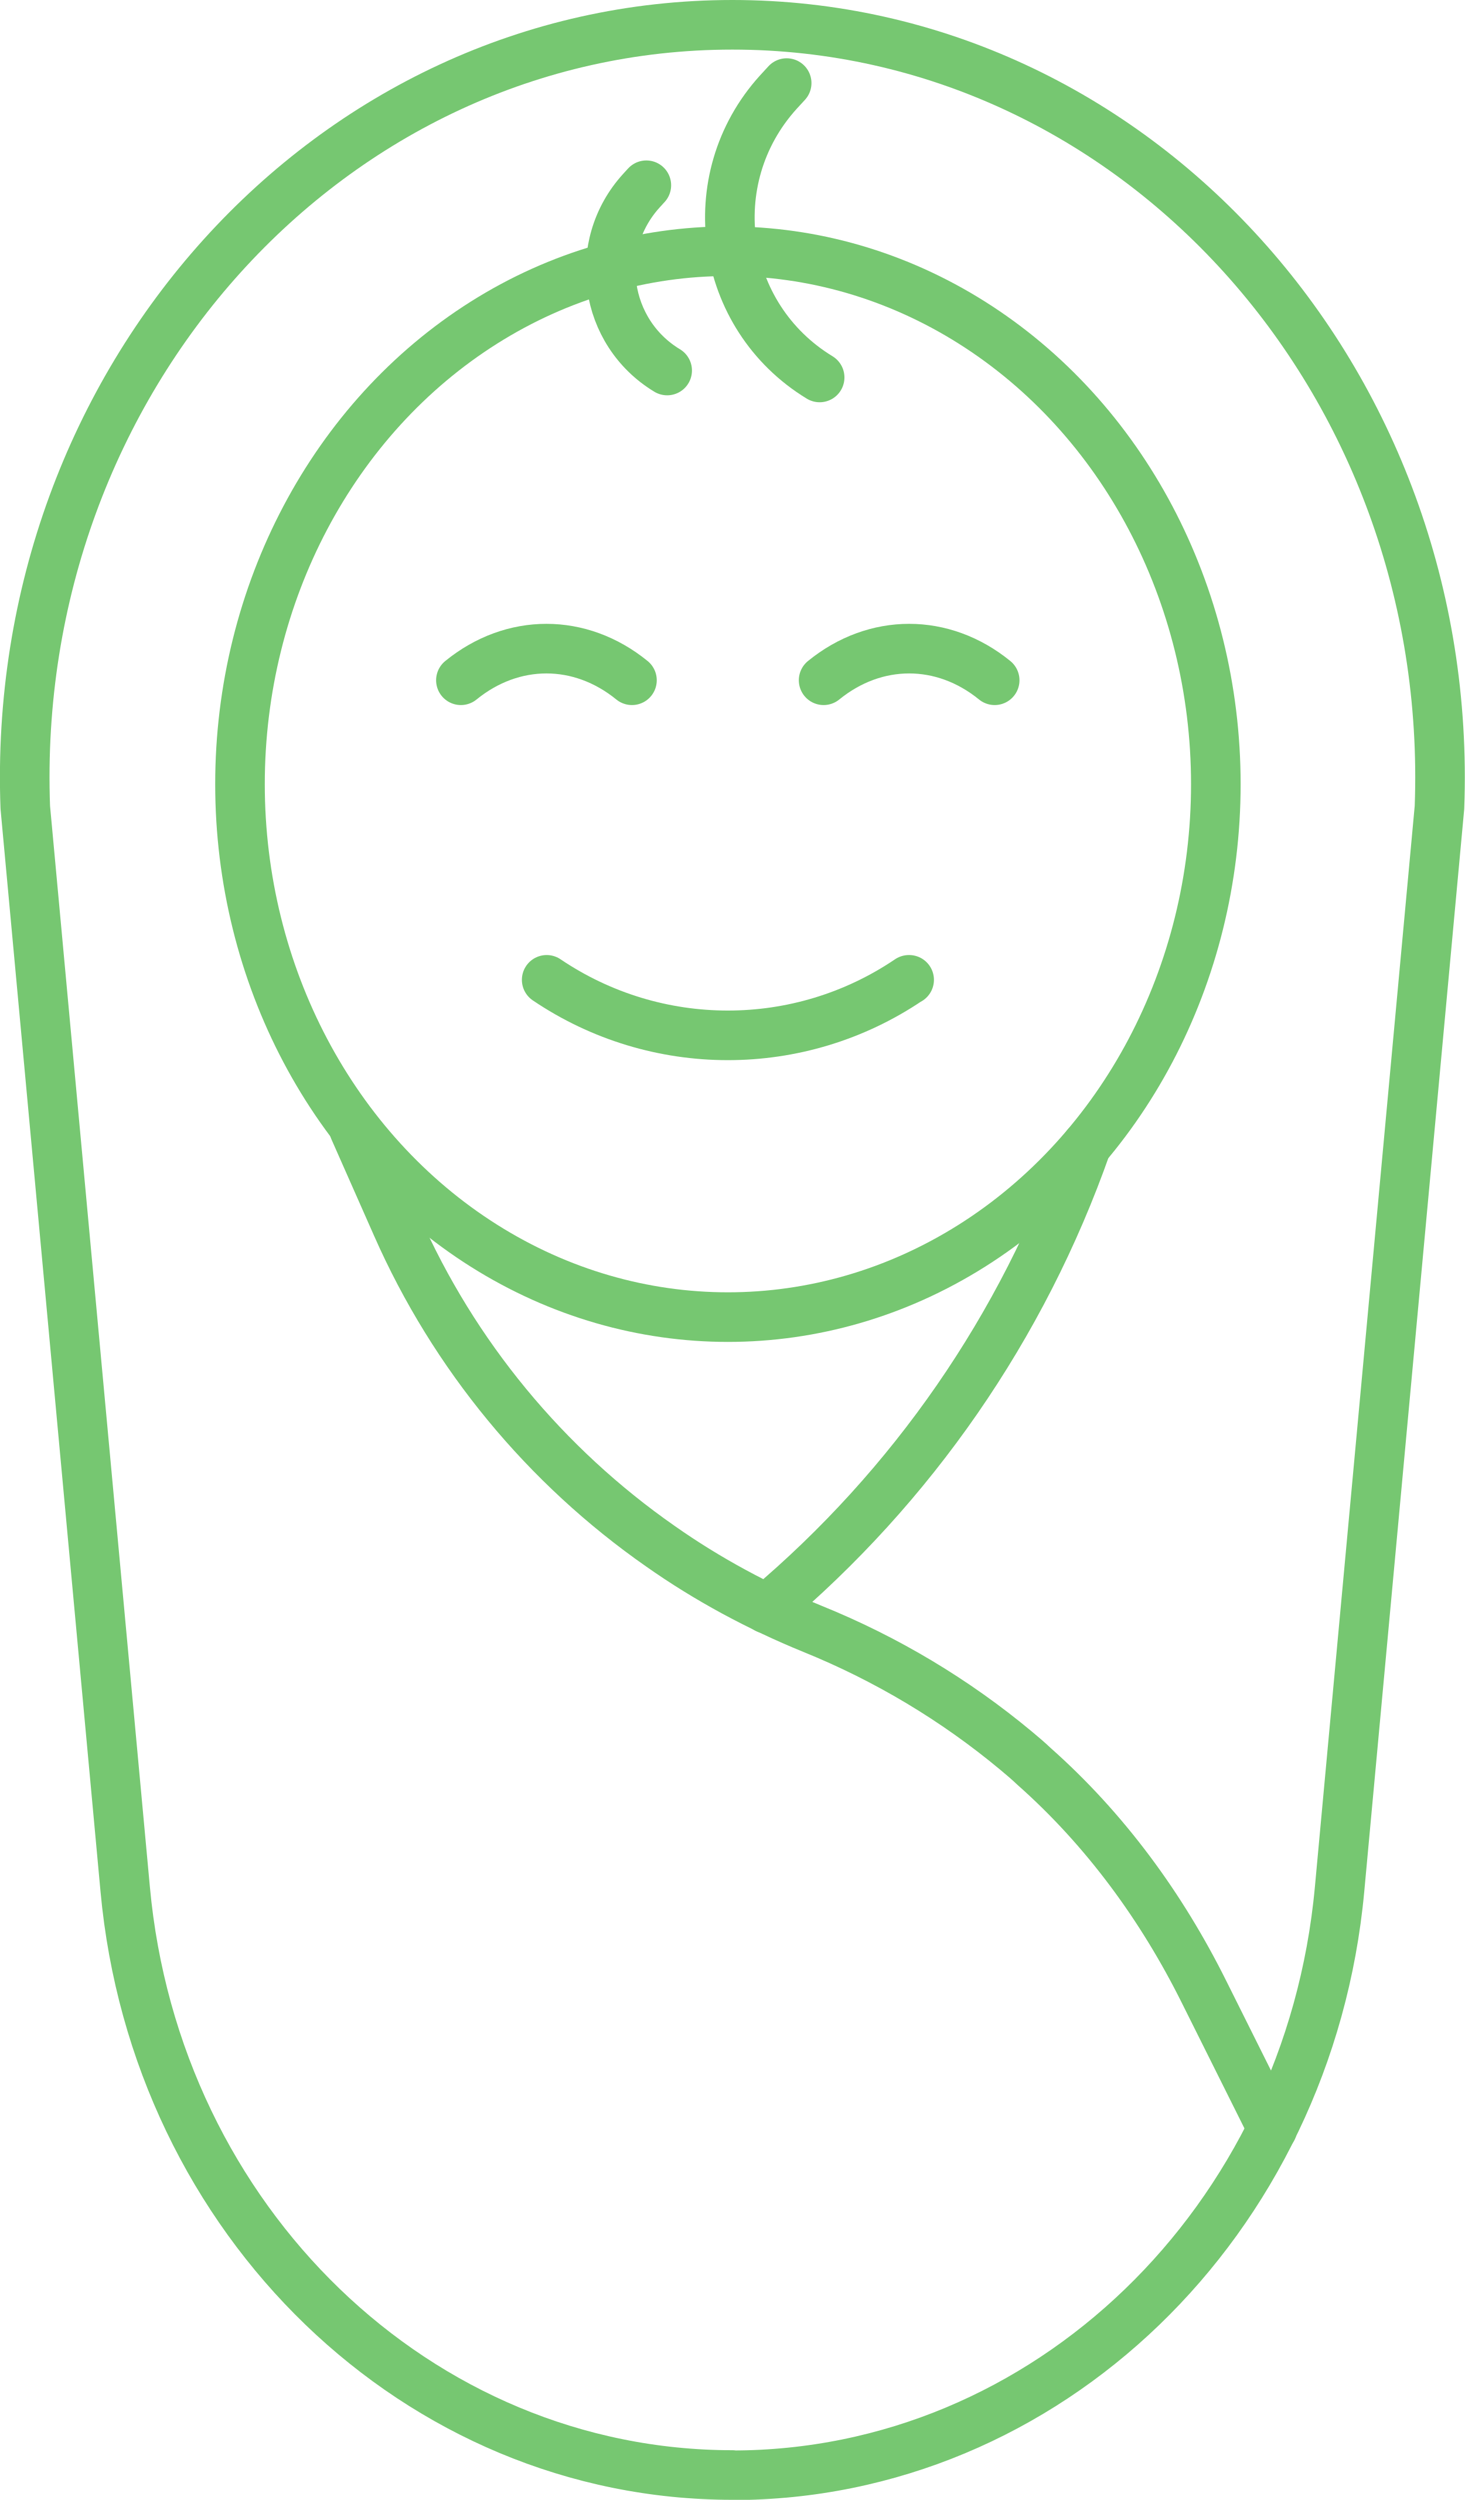
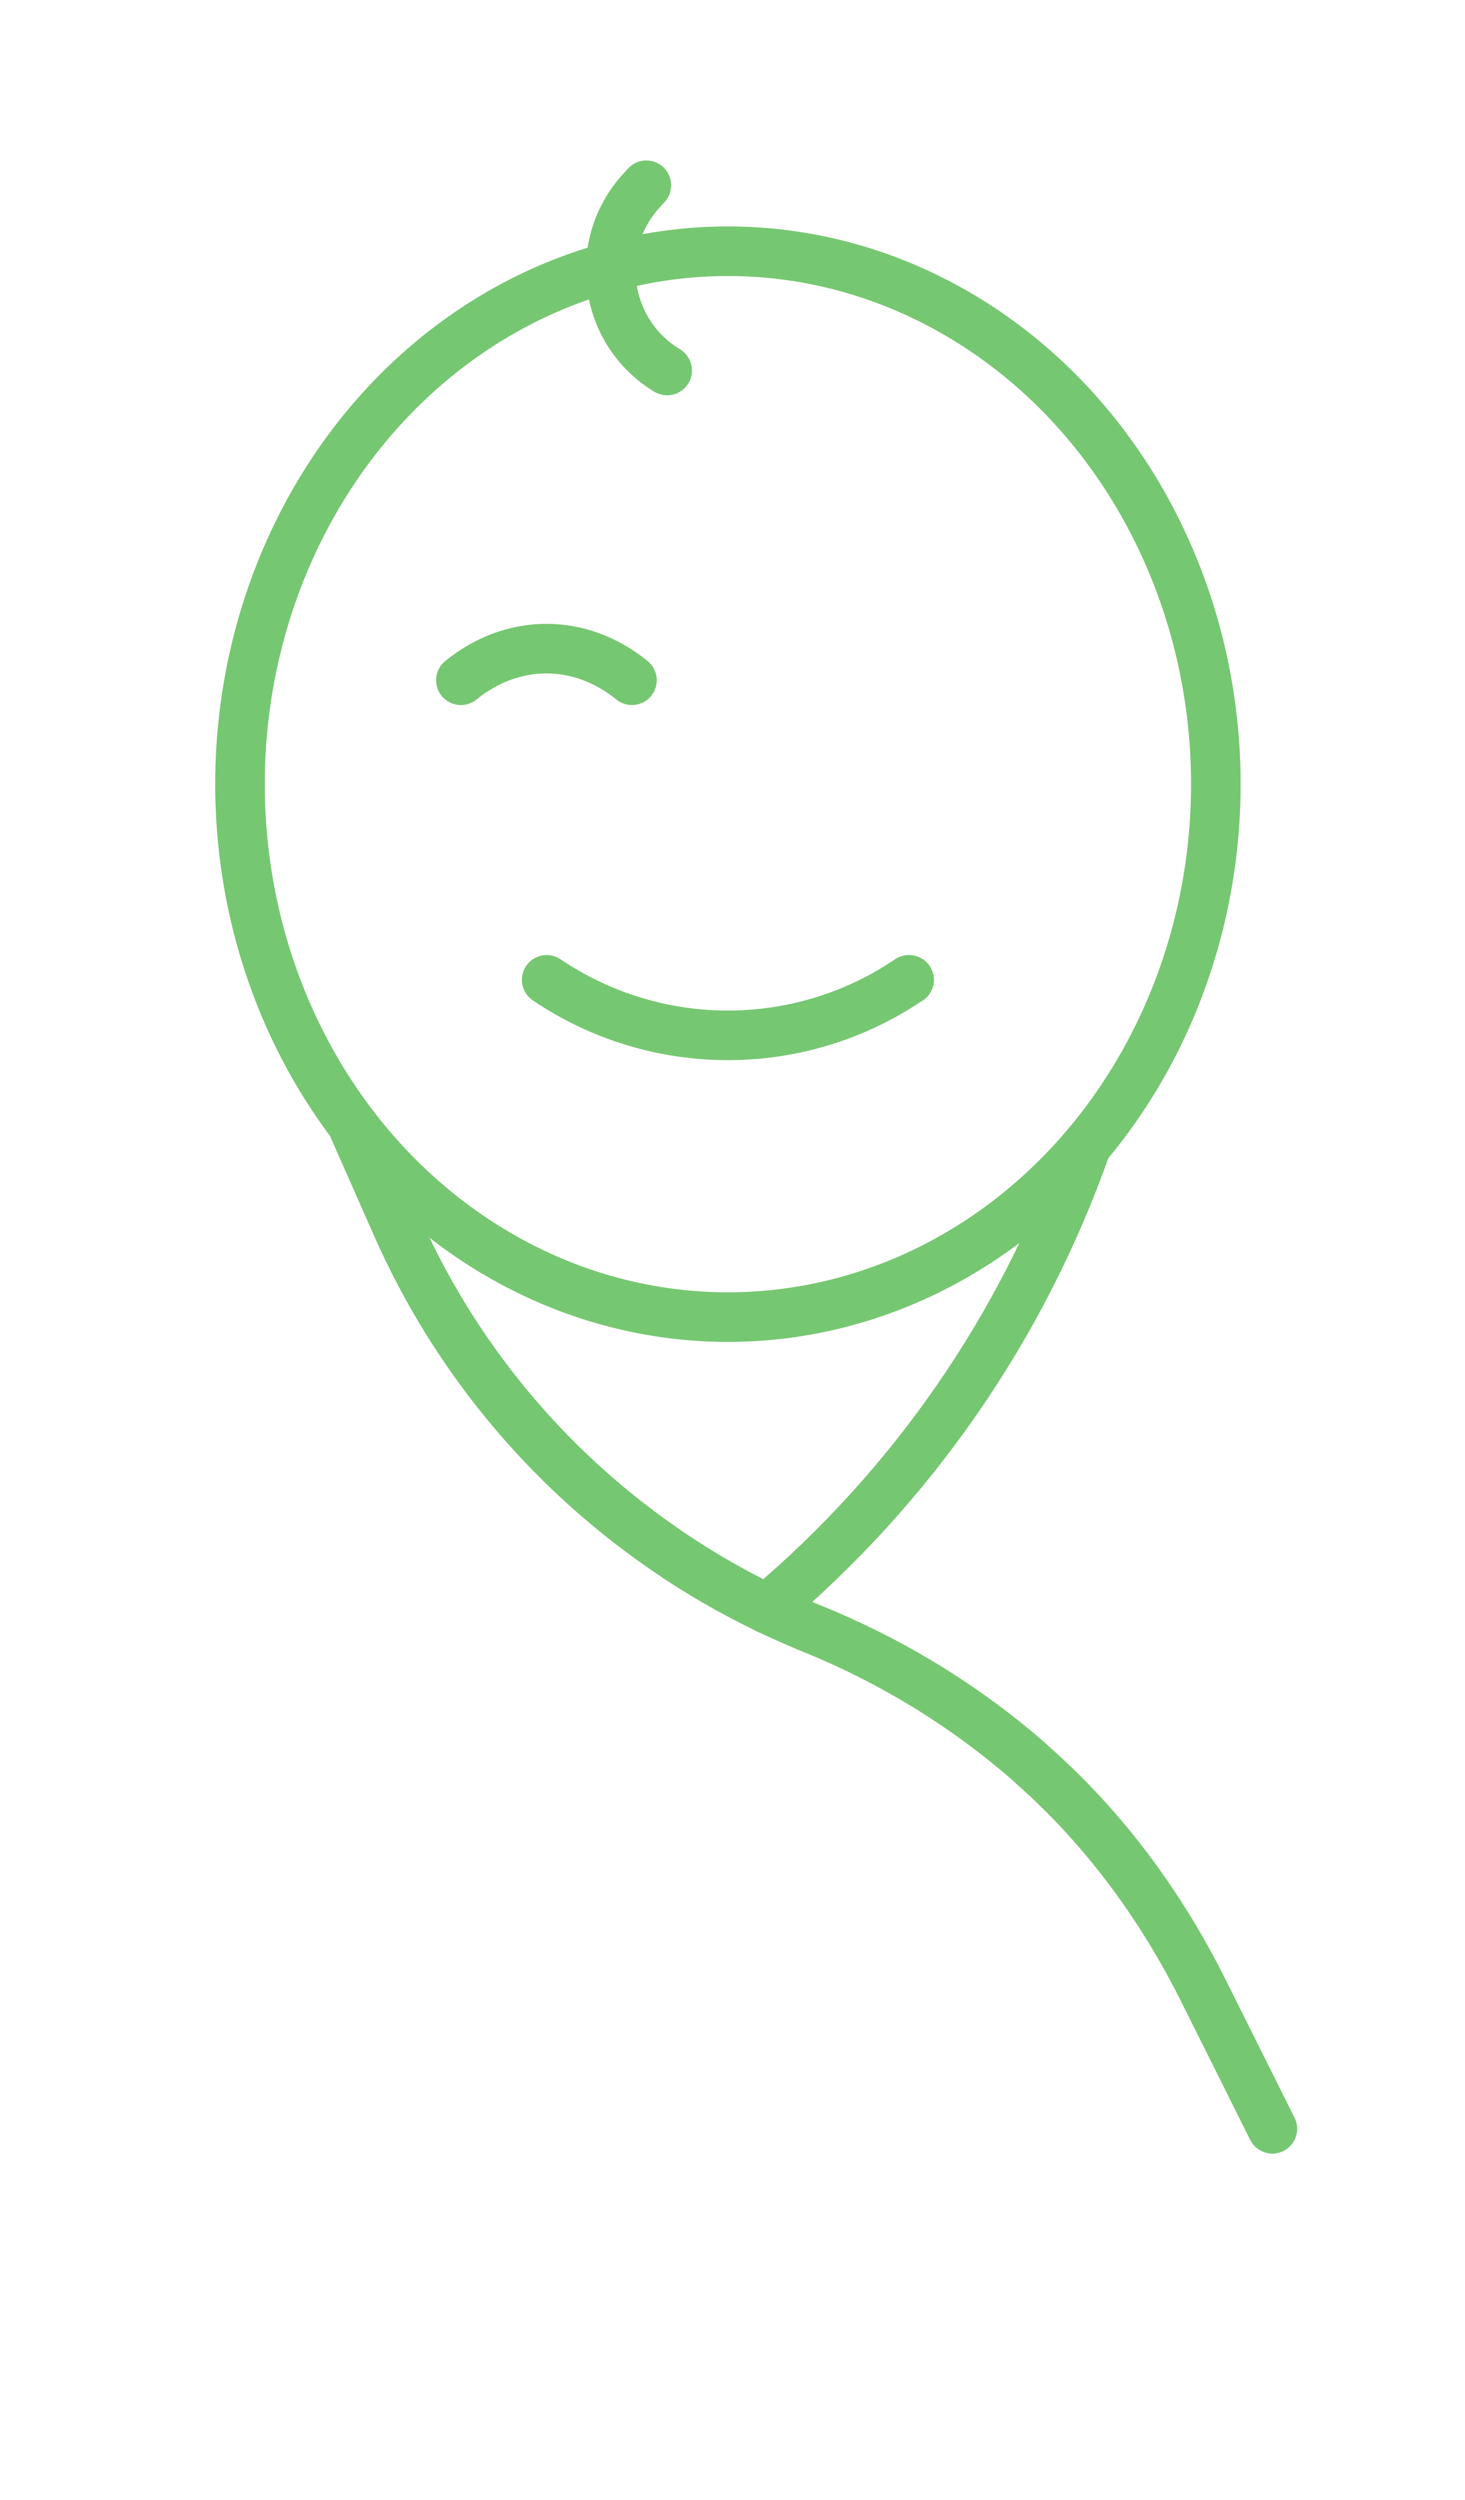
<svg xmlns="http://www.w3.org/2000/svg" id="uuid-05bc5bce-ac56-47ef-b71b-9e70369f301a" data-name="レイヤー 2" viewBox="0 0 59.09 100.8">
  <g id="uuid-22bace24-f01e-4baf-a94e-eaa5bced6c3c" data-name="txt">
    <g>
-       <path d="m31.73,3.35l-.34.37c-3.18,3.51-2.37,9.04,1.67,11.5h0" fill="none" stroke="#76c771" stroke-linecap="round" stroke-linejoin="round" stroke-width="2" />
      <path d="m26.07,7.47l-.21.23c-2,2.21-1.5,5.7,1.05,7.24h0" fill="none" stroke="#76c771" stroke-linecap="round" stroke-linejoin="round" stroke-width="2" />
-       <path d="m29.54,99.8h0c-12.66,0-23.26-10.22-24.49-23.62L1.02,32.56C.38,15.33,13.33,1,29.54,1h0c16.21,0,29.16,14.33,28.52,31.56l-4.03,43.63c-1.24,13.4-11.83,23.62-24.49,23.62Z" fill="none" stroke="#76c771" stroke-linecap="round" stroke-linejoin="round" stroke-width="2" />
      <path d="m14.28,45.53l1.72,3.89c2.31,5.24,6.01,9.7,10.64,12.93,1.89,1.33,3.95,2.44,6.13,3.33,2.99,1.21,5.76,2.87,8.21,4.91.24.2.49.41.72.63,2.87,2.54,5.16,5.67,6.87,9.11l2.75,5.51" fill="none" stroke="#76c771" stroke-linecap="round" stroke-linejoin="round" stroke-width="2" />
      <path d="m30.93,64.87c5.85-4.93,10.32-11.36,12.89-18.67" fill="none" stroke="#76c771" stroke-linecap="round" stroke-linejoin="round" stroke-width="2" />
      <ellipse cx="29.36" cy="31.62" rx="19.68" ry="21.49" fill="none" stroke="#76c771" stroke-linecap="round" stroke-linejoin="round" stroke-width="2" />
      <g>
        <g>
-           <path d="m33.22,27.43h0c2.09-1.7,4.81-1.7,6.9,0h0" fill="none" stroke="#76c771" stroke-linecap="round" stroke-linejoin="round" stroke-width="2" />
          <path d="m18.59,27.43h0c2.09-1.7,4.81-1.7,6.9,0h0" fill="none" stroke="#76c771" stroke-linecap="round" stroke-linejoin="round" stroke-width="2" />
        </g>
        <path d="m36.67,39.51h-.01c-4.42,2.99-10.2,2.98-14.61,0h0" fill="none" stroke="#76c771" stroke-linecap="round" stroke-linejoin="round" stroke-width="2" />
      </g>
    </g>
  </g>
</svg>